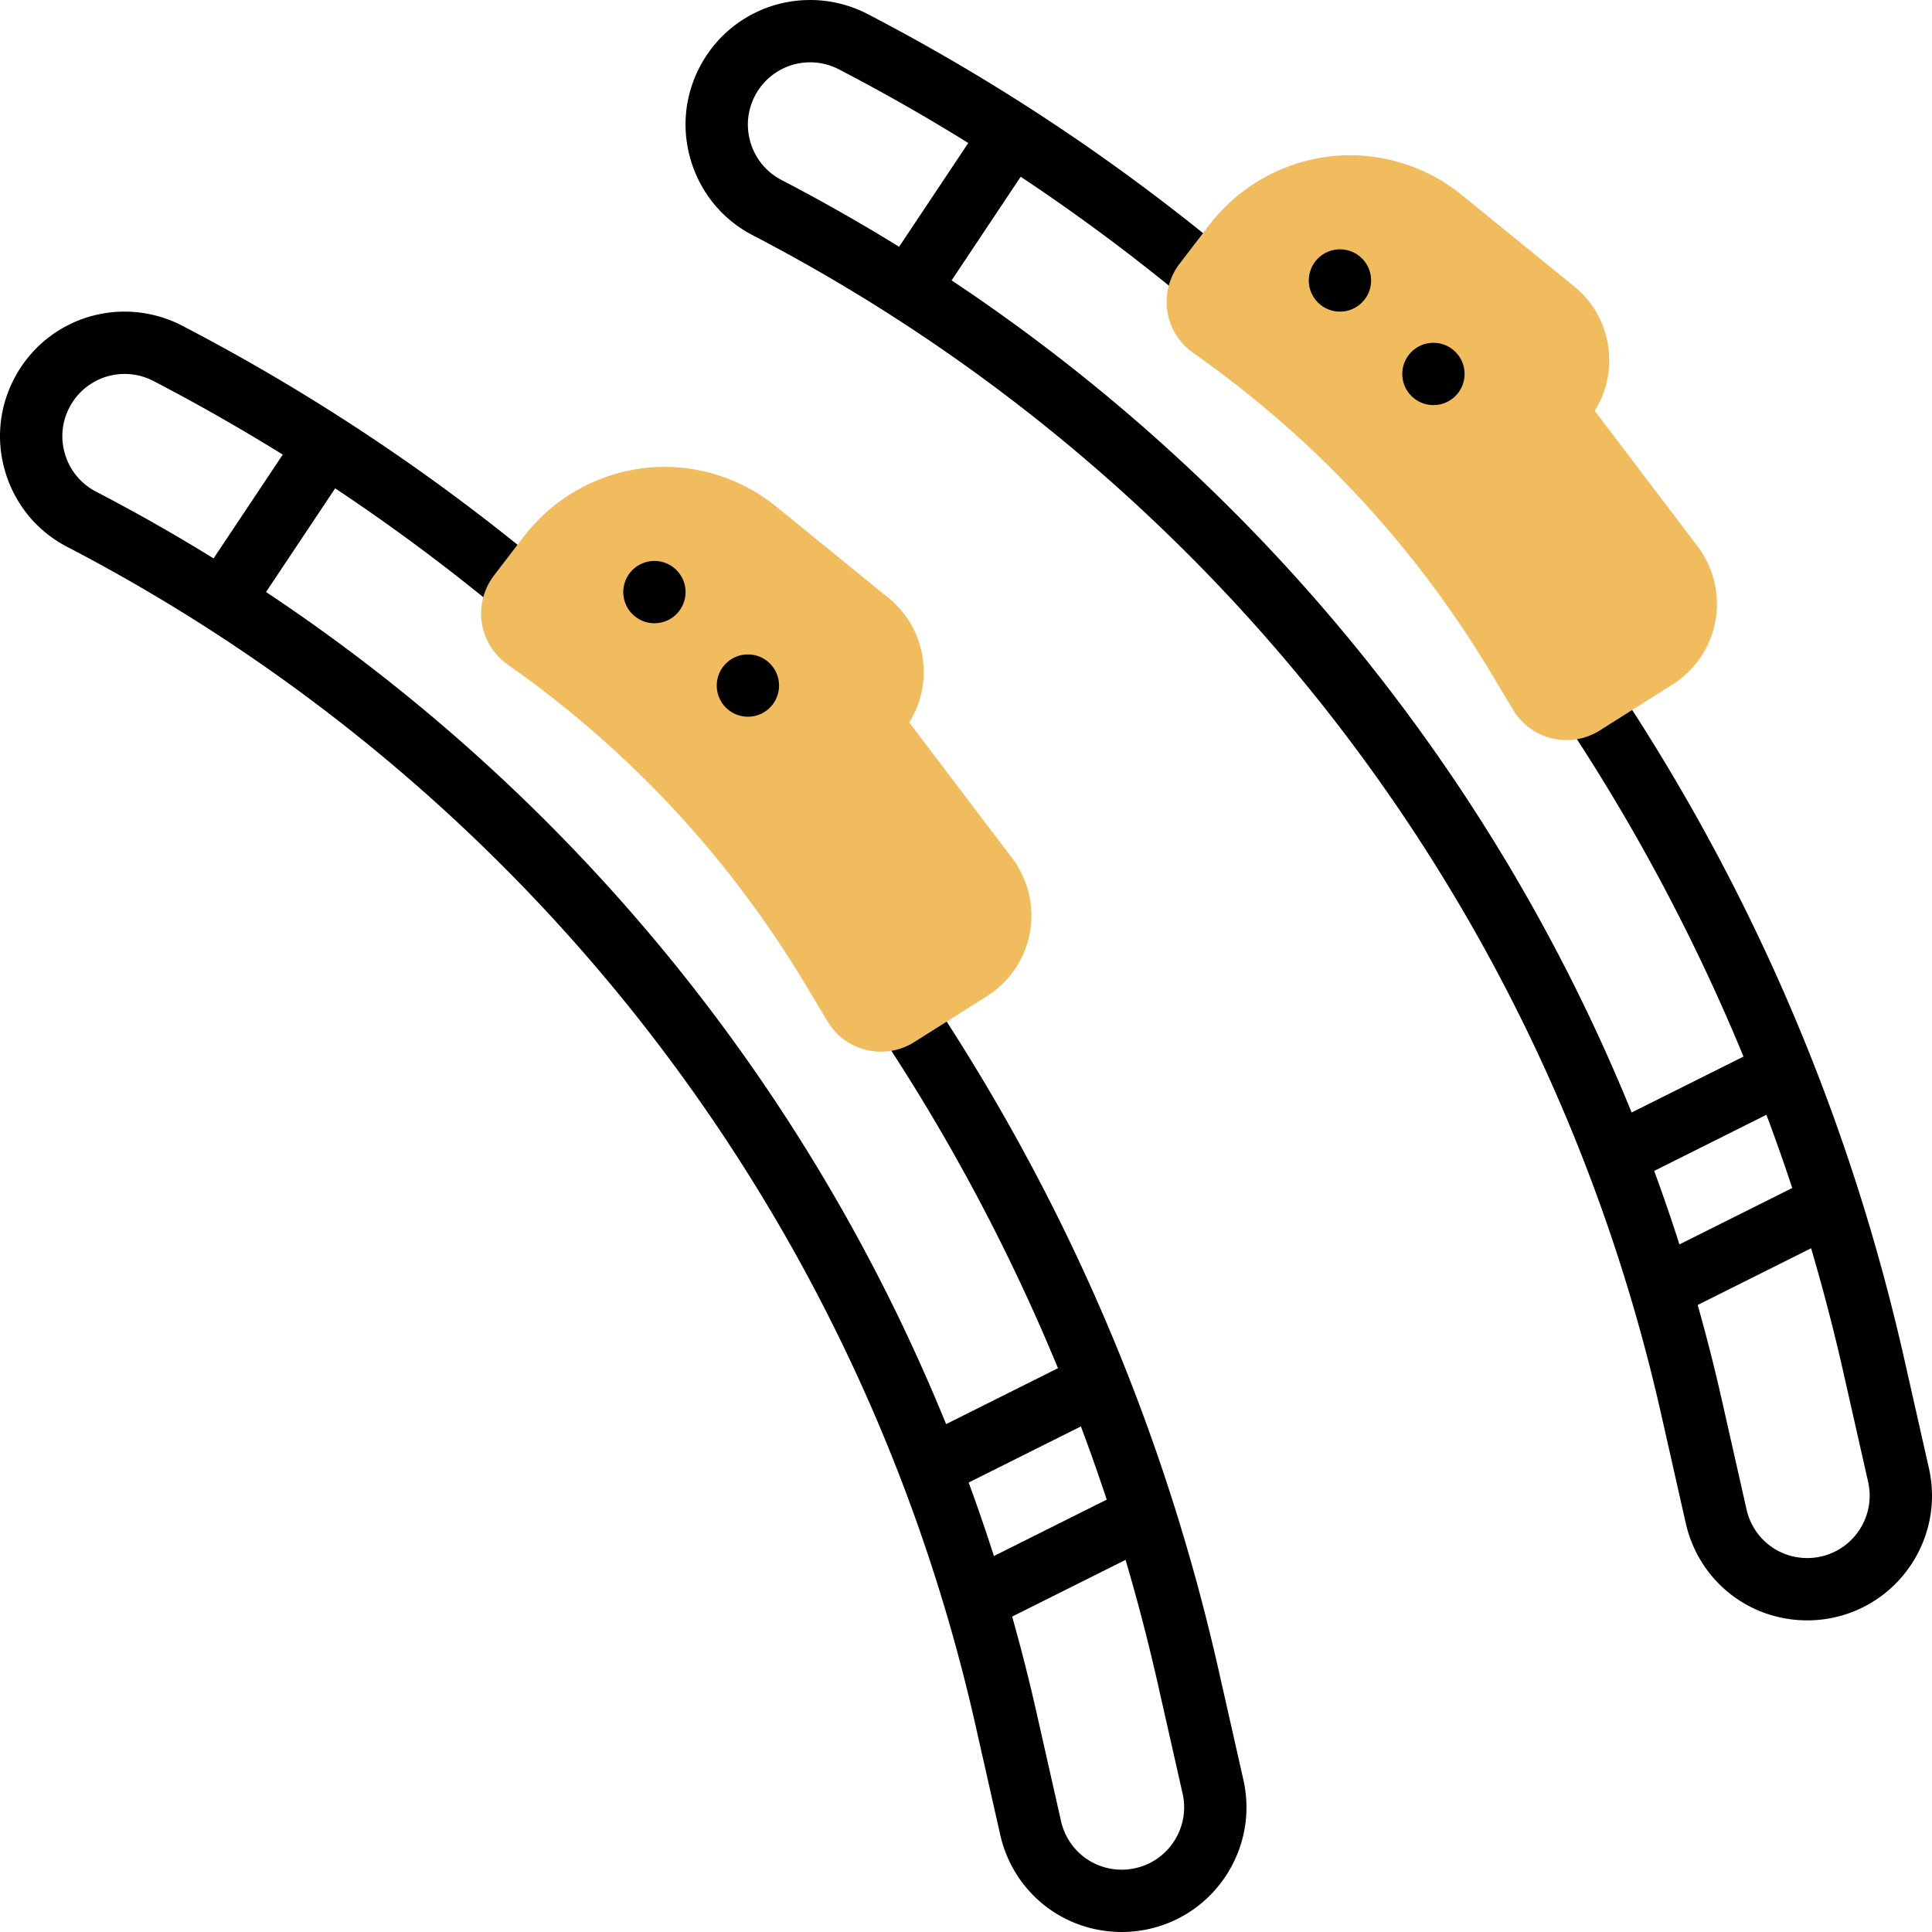
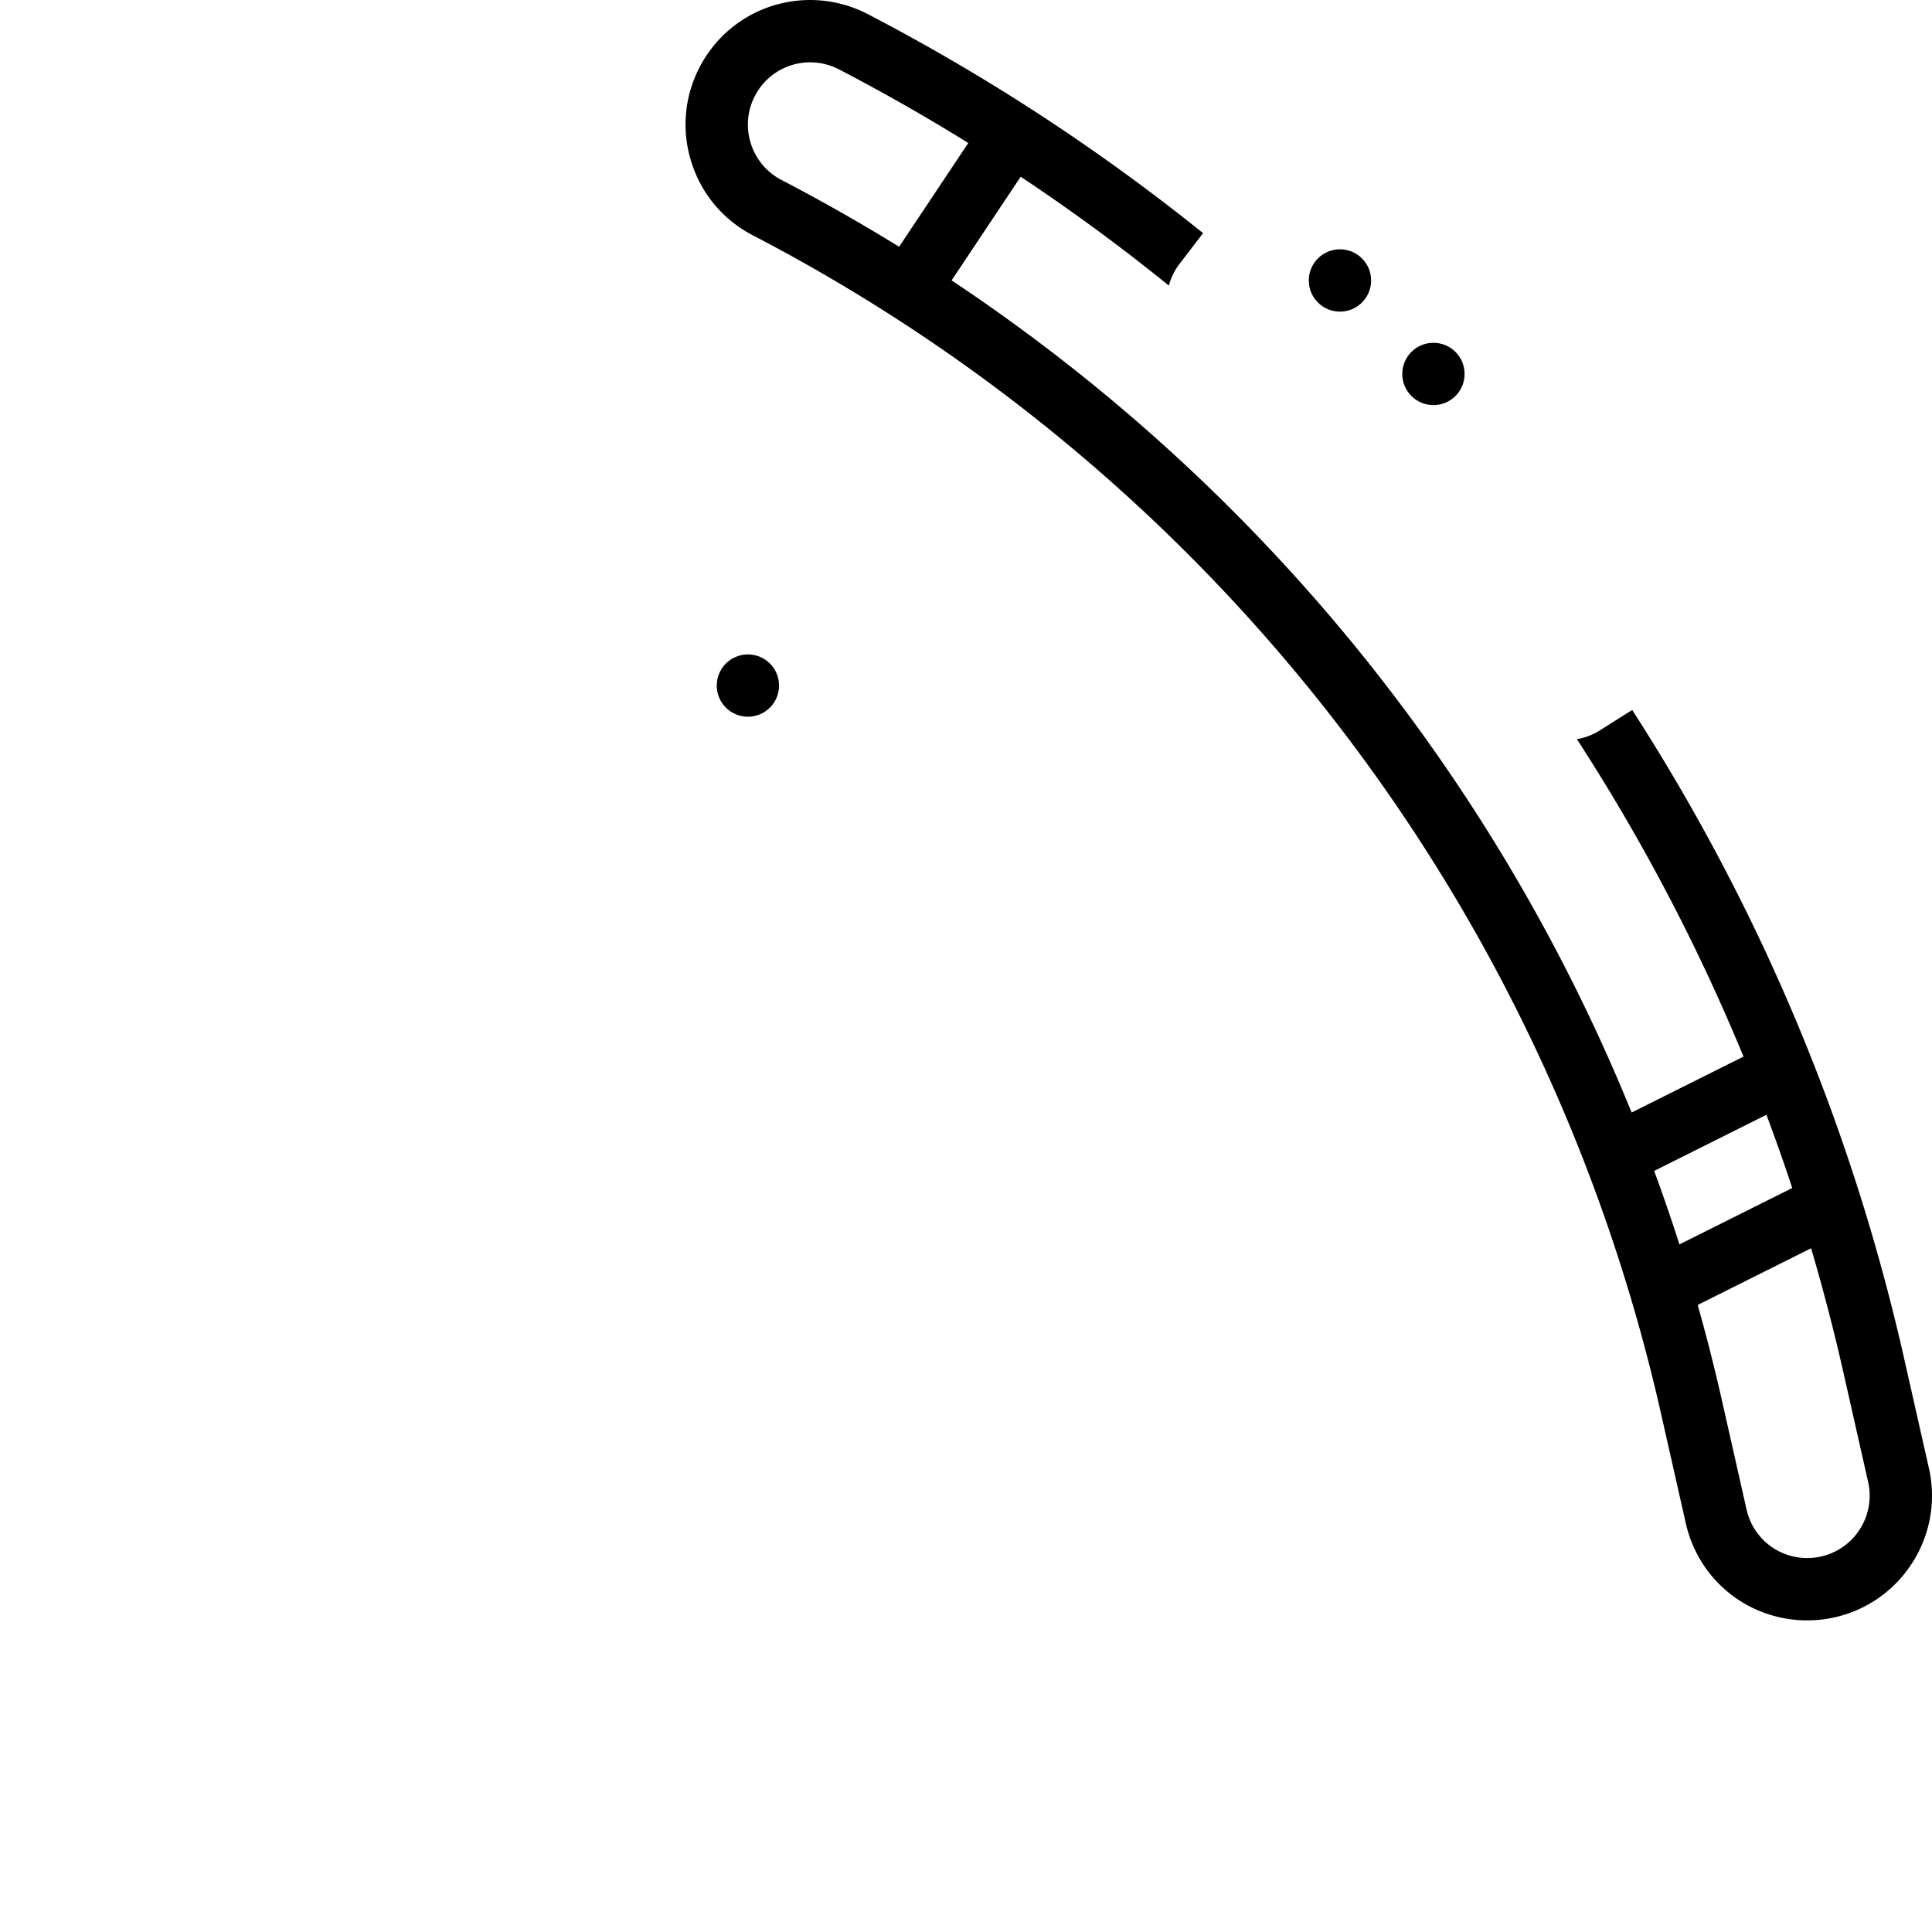
<svg xmlns="http://www.w3.org/2000/svg" xml:space="preserve" width="512" height="512" style="enable-background:new 0 0 512 512" viewBox="0 0 496.011 496.008">
-   <path fill="#f0bc5e" d="M402.22 189.997a16.14 16.14 0 0 1-3.748-.444 15.878 15.878 0 0 1-10.017-7.345l-5.501-9.188c-19.612-32.755-45.396-60.489-76.636-82.434-3.547-2.491-5.96-6.378-6.618-10.663s.476-8.716 3.111-12.158l7.735-10.101c8.538-11.149 22.019-17.806 36.062-17.806a45.558 45.558 0 0 1 28.667 10.188l28.857 23.481a24.358 24.358 0 0 1 9.017 18.886 24.375 24.375 0 0 1-3.723 13.061l26.401 34.803a24.506 24.506 0 0 1 4.579 19.136 24.51 24.51 0 0 1-11.004 16.311l-18.678 11.795a15.876 15.876 0 0 1-8.504 2.478zm-176 80.004c-1.245 0-2.5-.147-3.745-.443a15.882 15.882 0 0 1-10.019-7.345l-5.502-9.189c-19.611-32.754-45.395-60.488-76.636-82.434a16.075 16.075 0 0 1-6.617-10.664 16.08 16.08 0 0 1 3.111-12.157l7.735-10.101c8.538-11.149 22.019-17.806 36.062-17.806a45.545 45.545 0 0 1 28.666 10.189l28.857 23.48a24.36 24.36 0 0 1 9.018 18.887 24.371 24.371 0 0 1-3.723 13.06l26.401 34.803a24.503 24.503 0 0 1 4.579 19.134 24.513 24.513 0 0 1-11.003 16.313l-18.68 11.795a15.87 15.87 0 0 1-8.504 2.478z" data-original="#f0bc5e" />
  <path d="m495.223 376.954-6.348-28.112c-13.448-59.548-36.933-115.543-69.835-166.574l-8.315 5.251a15.96 15.96 0 0 1-5.883 2.25 499.54 499.54 0 0 1 42.775 81.488l-28.721 14.36c-35.374-86.98-96.033-161.383-174.59-213.634l17.742-26.614a503.466 503.466 0 0 1 38.037 27.951 15.991 15.991 0 0 1 2.727-5.556l6.056-7.908a520.382 520.382 0 0 0-86.095-56.244A32.132 32.132 0 0 0 208.013 0c-11.991 0-22.873 6.607-28.396 17.24-3.938 7.574-4.689 16.238-2.112 24.396 2.576 8.157 8.166 14.818 15.74 18.757 118.727 61.738 203.726 172.012 233.201 302.545l6.349 28.116c3.319 14.69 16.151 24.95 31.205 24.95 2.37 0 4.745-.266 7.058-.788 17.207-3.887 28.048-21.05 24.165-38.262zM192.761 36.817c-1.289-4.082-.916-8.413 1.053-12.199A15.946 15.946 0 0 1 208.013 16c2.553 0 5.104.625 7.378 1.808a503.711 503.711 0 0 1 33.201 18.902l-17.761 26.643a472.683 472.683 0 0 0-30.206-17.155c-3.782-1.968-6.575-5.299-7.864-9.381zm260.74 249.386a498.64 498.64 0 0 1 6.631 18.796l-28.963 14.482a471.174 471.174 0 0 0-6.482-18.871zm14.028 113.406a16.024 16.024 0 0 1-3.53.395c-7.524 0-13.938-5.131-15.599-12.476l-6.348-28.114a473.58 473.58 0 0 0-6.197-24.388l29.114-14.557a508.783 508.783 0 0 1 8.298 31.896l6.348 28.111c1.942 8.607-3.479 17.189-12.086 19.133z" data-original="#000000" />
  <circle cx="344.011" cy="72.004" r="8" data-original="#000000" />
  <circle cx="368.011" cy="96.004" r="8" data-original="#000000" />
-   <path d="M312.875 428.846c-13.446-59.546-36.931-115.541-69.834-166.574l-8.315 5.25a15.953 15.953 0 0 1-5.883 2.25 499.55 499.55 0 0 1 42.776 81.488l-28.721 14.361c-35.373-86.98-96.033-161.383-174.59-213.635l17.742-26.614a503.26 503.26 0 0 1 38.036 27.952 16.013 16.013 0 0 1 2.727-5.557l6.057-7.908a520.371 520.371 0 0 0-86.096-56.244 32.13 32.13 0 0 0-14.76-3.612c-11.991 0-22.873 6.607-28.396 17.24-3.938 7.574-4.689 16.238-2.112 24.396 2.576 8.157 8.166 14.818 15.74 18.757 118.727 61.739 203.726 172.013 233.2 302.545l6.349 28.115c3.319 14.691 16.151 24.951 31.206 24.951 2.37 0 4.745-.266 7.058-.788 17.208-3.887 28.049-21.051 24.165-38.262zM16.762 116.821c-1.289-4.082-.916-8.413 1.053-12.199a15.946 15.946 0 0 1 14.199-8.618c2.553 0 5.104.625 7.378 1.808a503.454 503.454 0 0 1 33.201 18.902l-17.761 26.643a472.957 472.957 0 0 0-30.206-17.155c-3.782-1.968-6.575-5.299-7.864-9.381zm260.739 249.387a500.998 500.998 0 0 1 6.631 18.795l-28.963 14.482a470.586 470.586 0 0 0-6.482-18.87zm14.029 113.405a16.024 16.024 0 0 1-3.53.395c-7.524 0-13.939-5.131-15.599-12.476l-6.349-28.114a473.58 473.58 0 0 0-6.197-24.388l29.115-14.557a508.117 508.117 0 0 1 8.297 31.897l6.348 28.111c1.943 8.606-3.478 17.188-12.085 19.132z" data-original="#000000" />
-   <circle cx="168.012" cy="152.008" r="8" data-original="#000000" />
  <circle cx="192.012" cy="176.008" r="8" data-original="#000000" />
</svg>